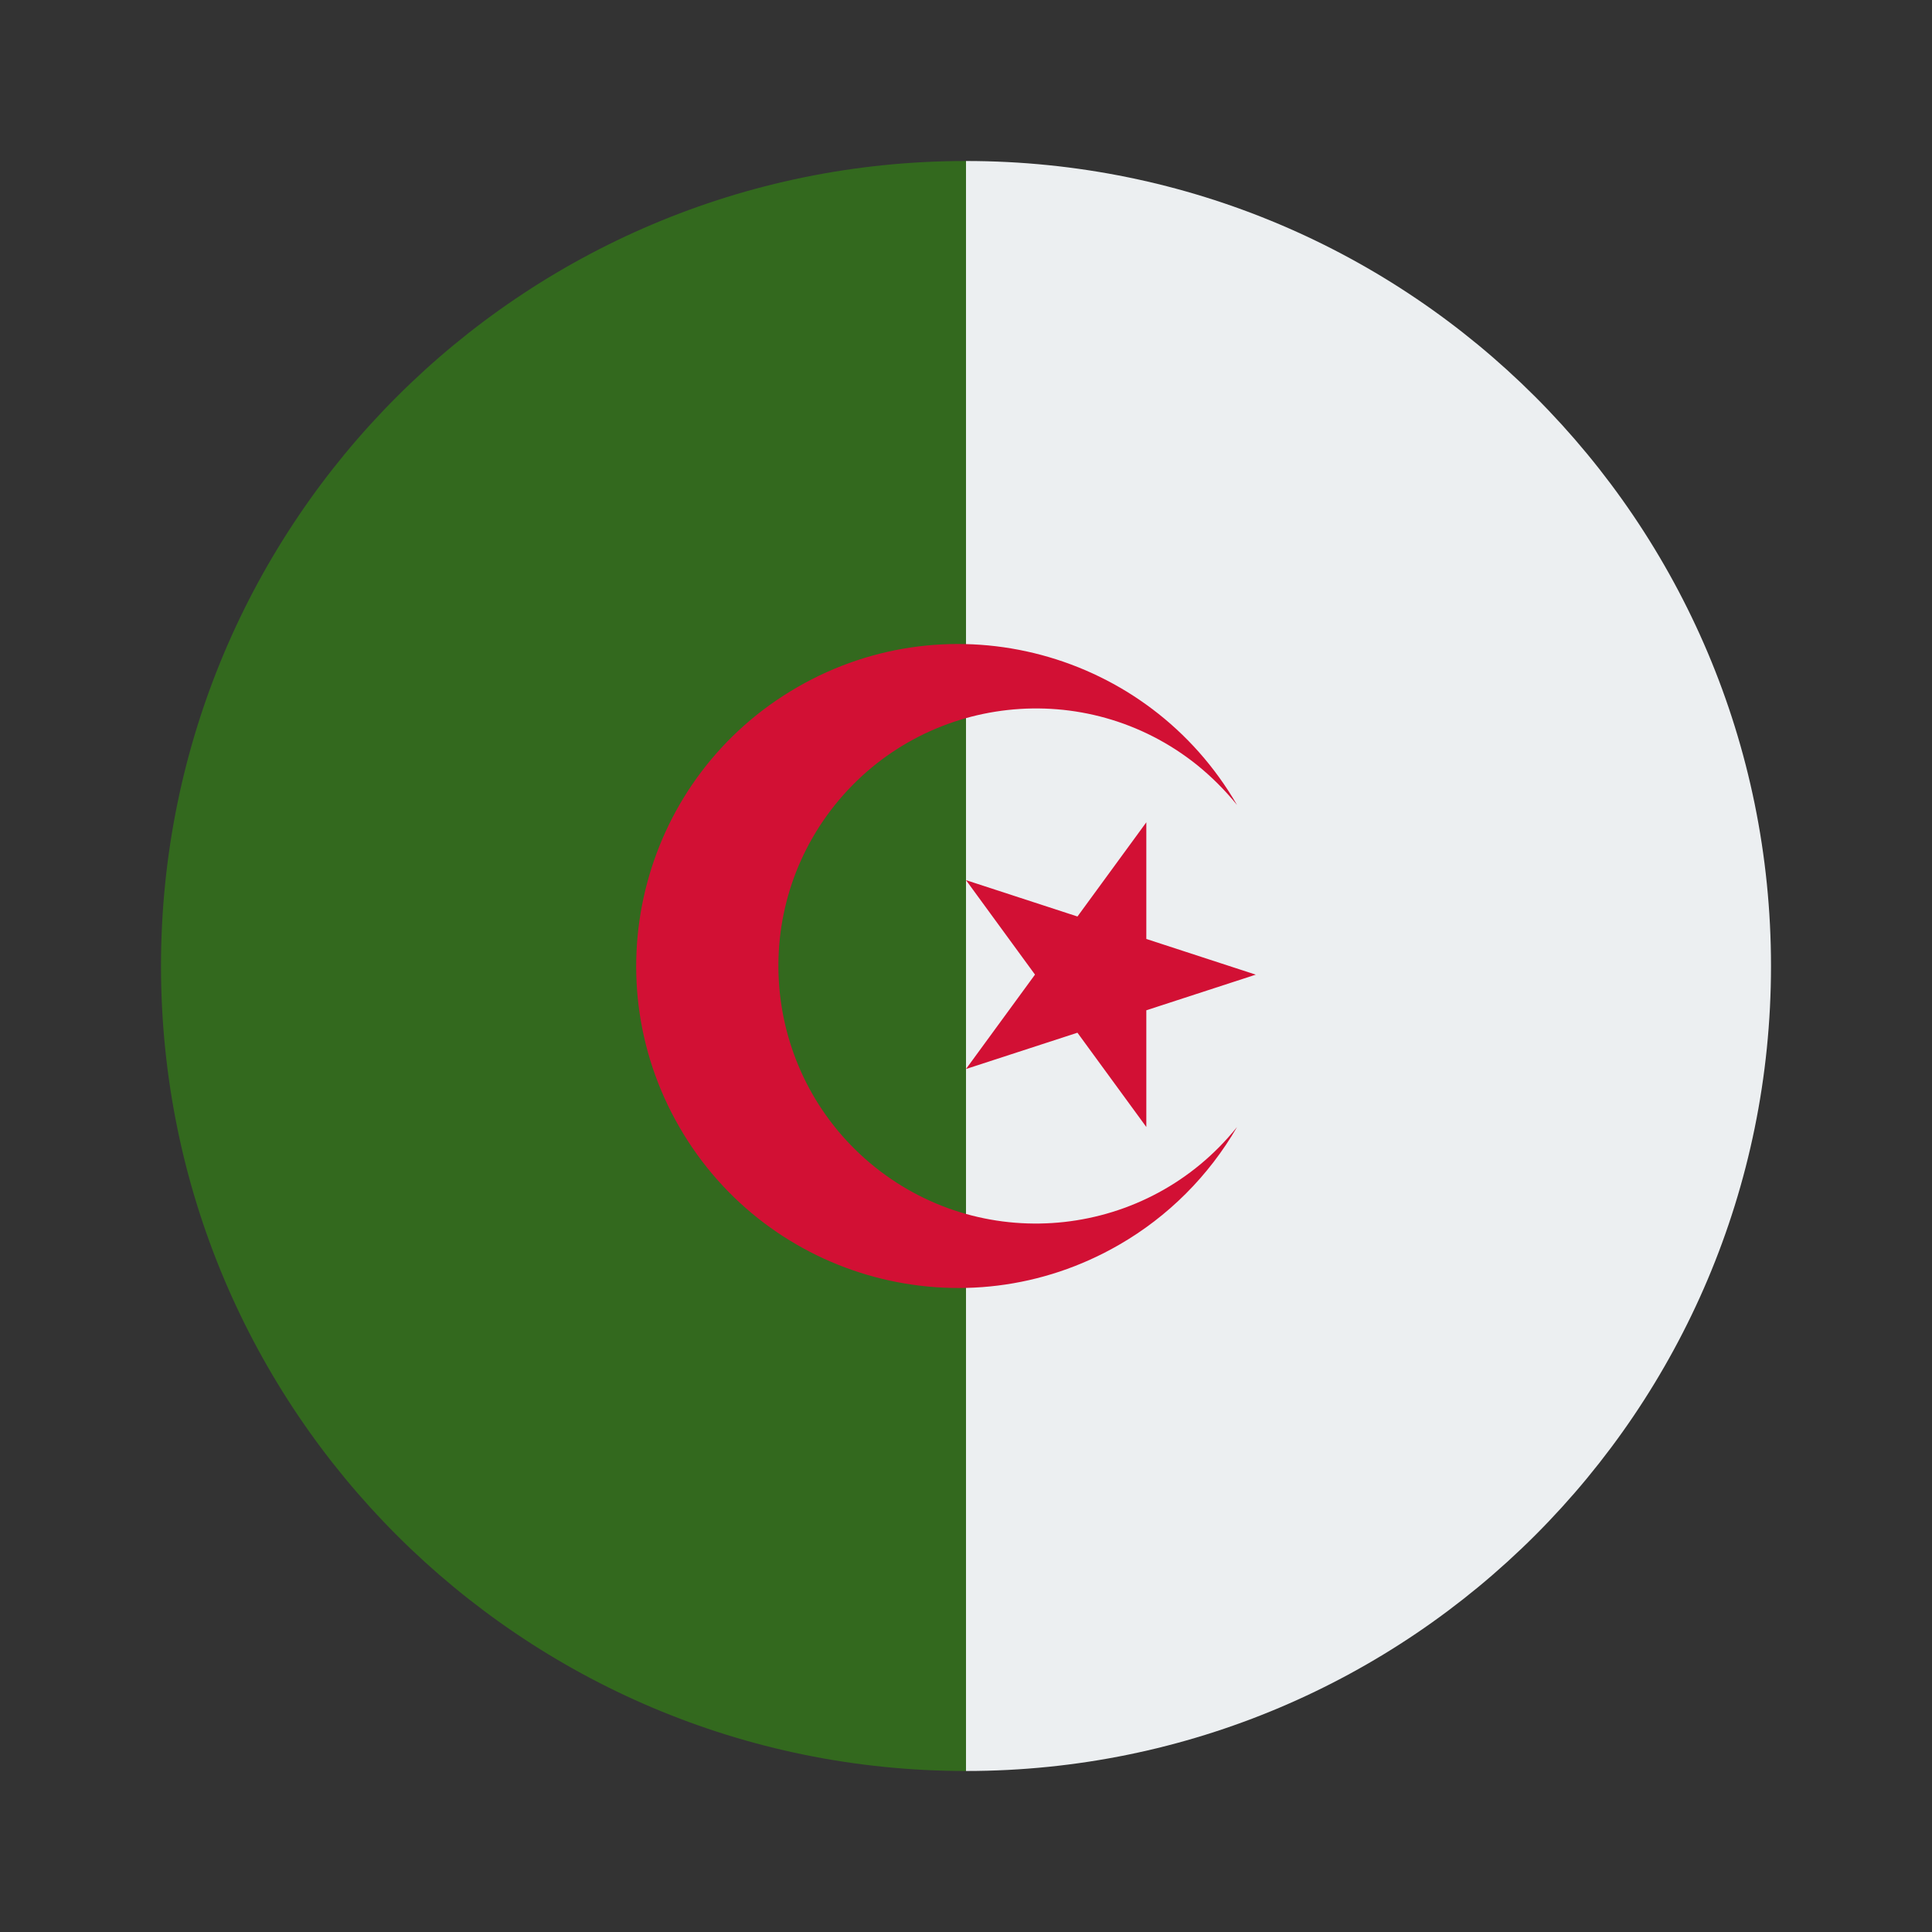
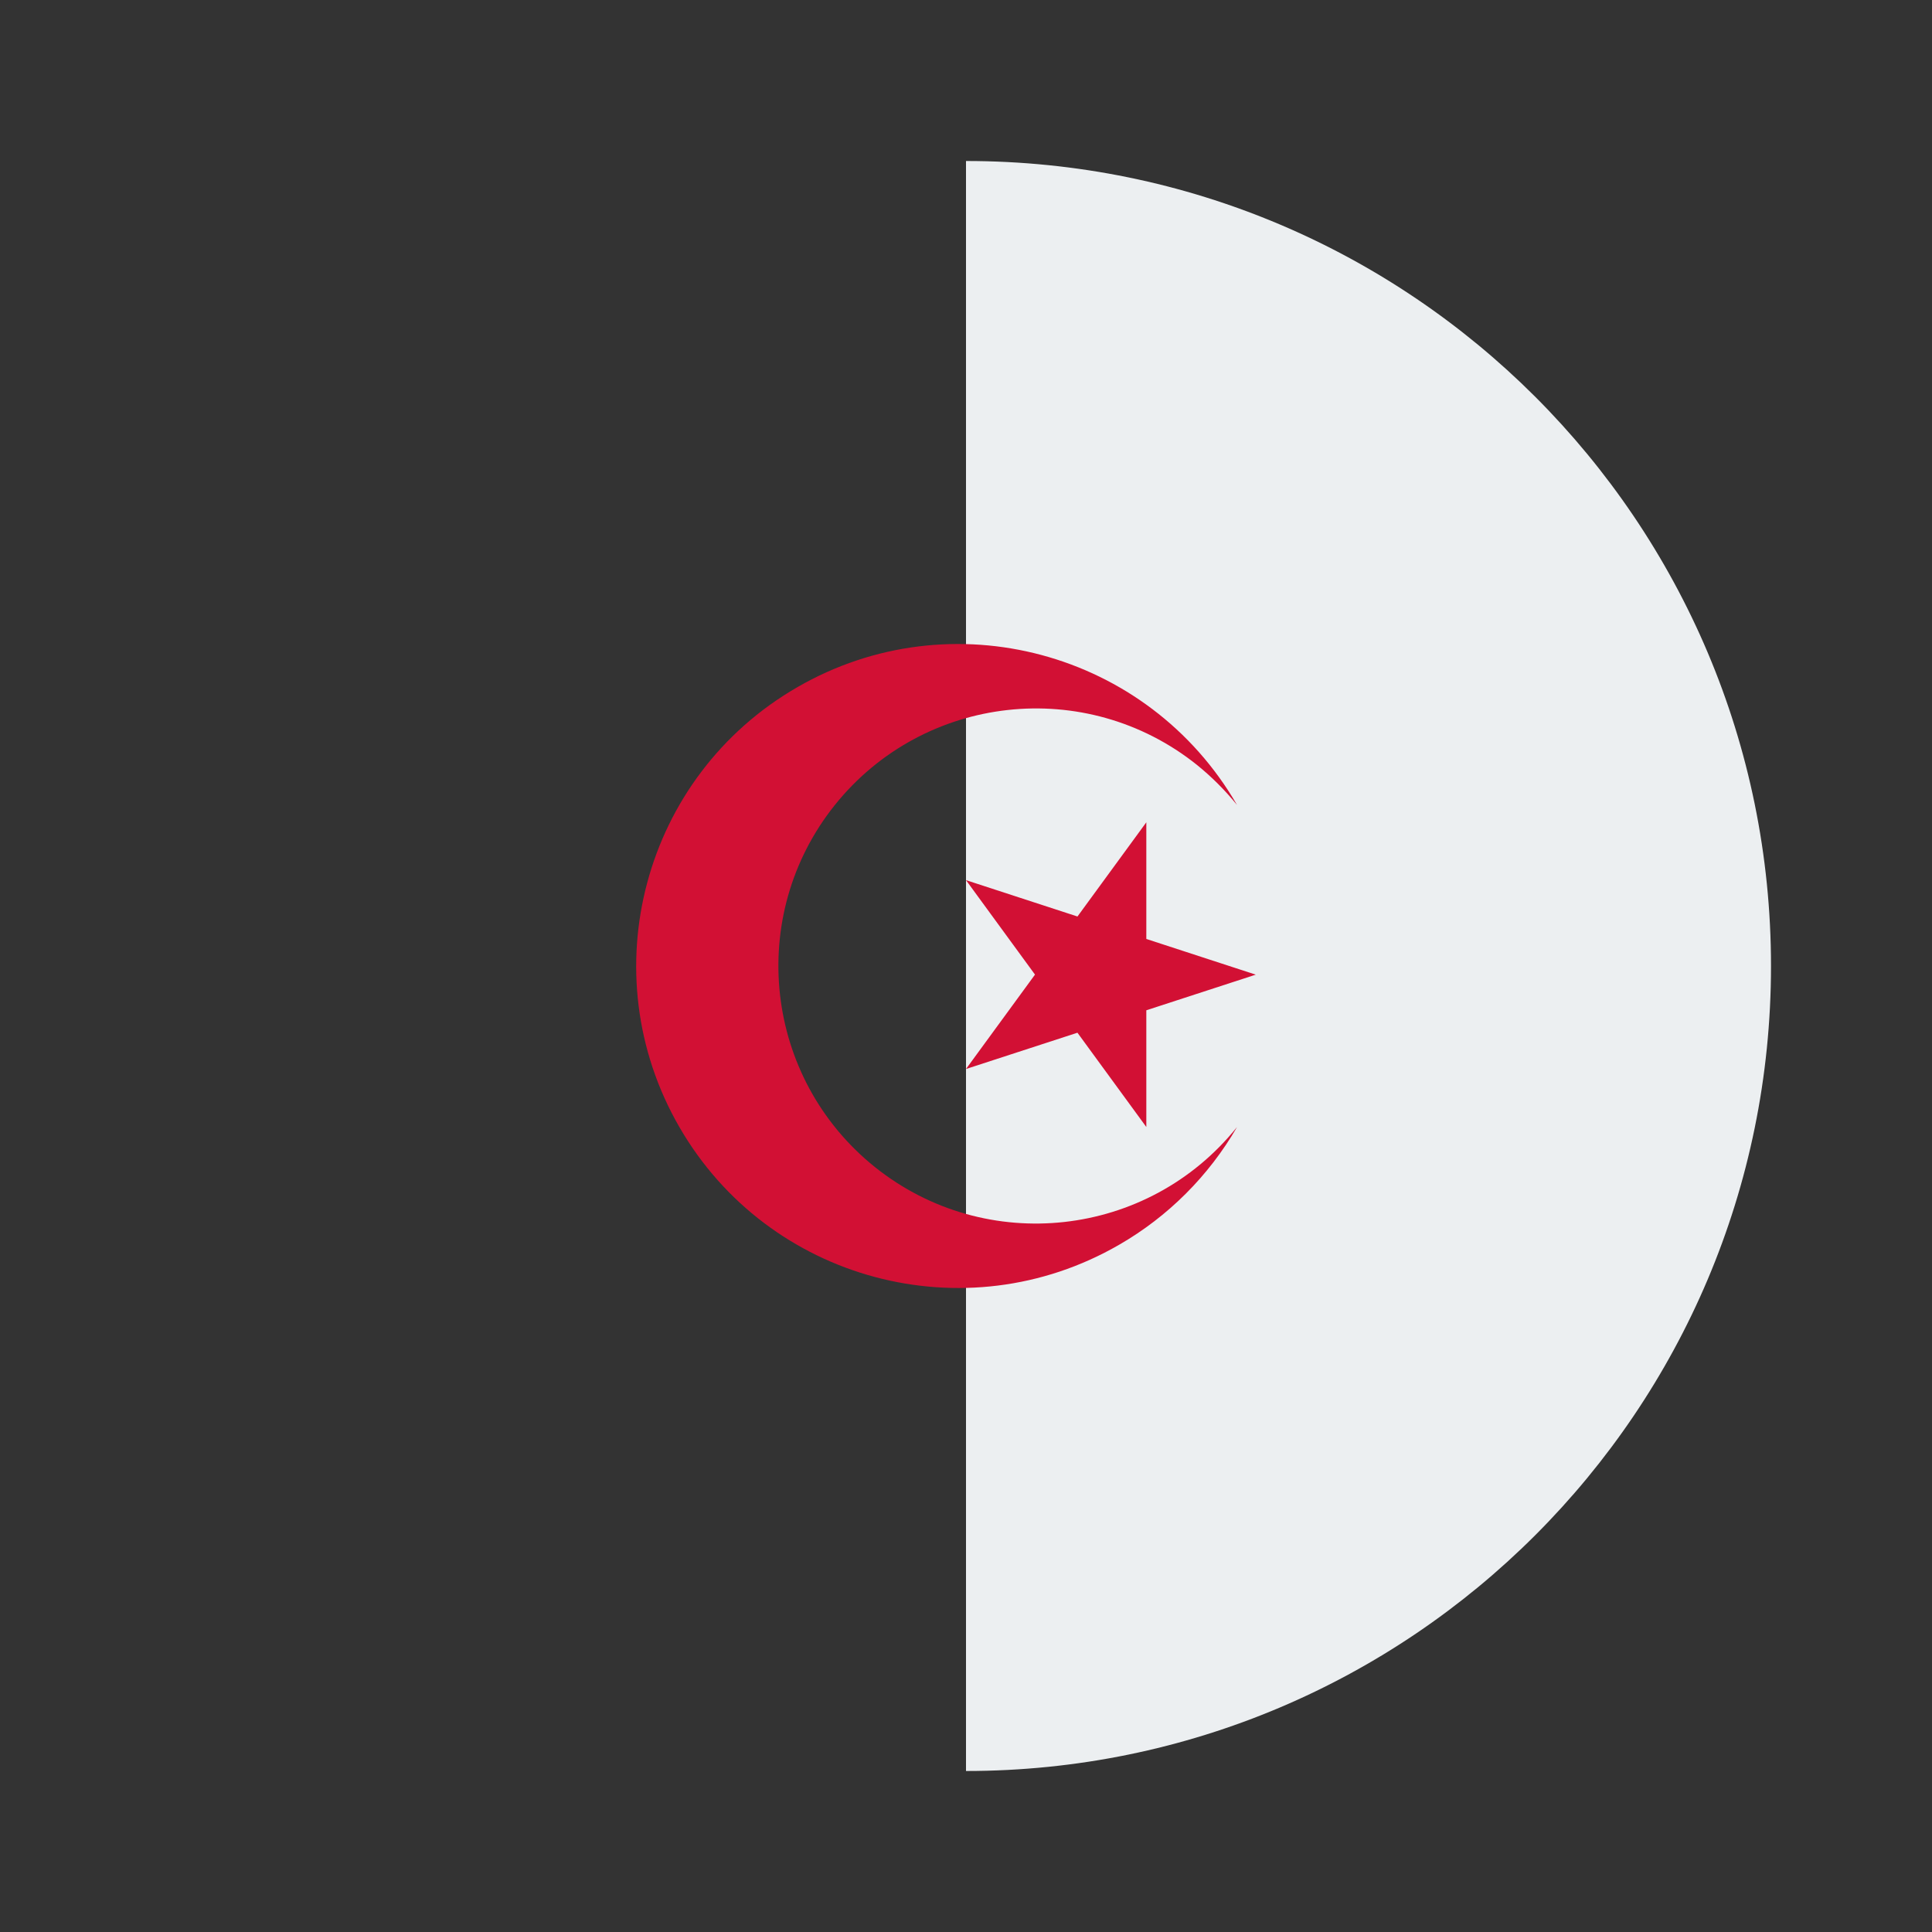
<svg xmlns="http://www.w3.org/2000/svg" viewBox="0 0 48 48" width="480" height="480">
  <rect x="0" y="0" width="48" height="48" fill="#333333" stroke="none" />
  <path fill="#eceff1" d="M24,4v40c11.046,0,20-8.954,20-20C44,12.954,35.046,4,24,4z" />
-   <path fill="#33691e" d="M4,24c0,11.046,8.954,20,20,20V4C12.954,4,4,12.954,4,24z" />
  <path fill="#d21034" d="M30.734,20c-2.211-3.824-7.102-5.137-10.926-2.926c-3.828,2.207-5.137,7.102-2.93,10.926s7.102,5.137,10.926,2.926c1.215-0.699,2.227-1.711,2.93-2.926c-2.211,2.758-6.238,3.203-8.996,0.996c-2.758-2.211-3.203-6.238-0.996-8.996c2.211-2.758,6.238-3.203,8.996-0.996C30.105,19.301,30.437,19.633,30.734,20 M31.199,24.215L24,21.867L28.48,28v-7.57L24,26.559L31.199,24.215z" />
</svg>